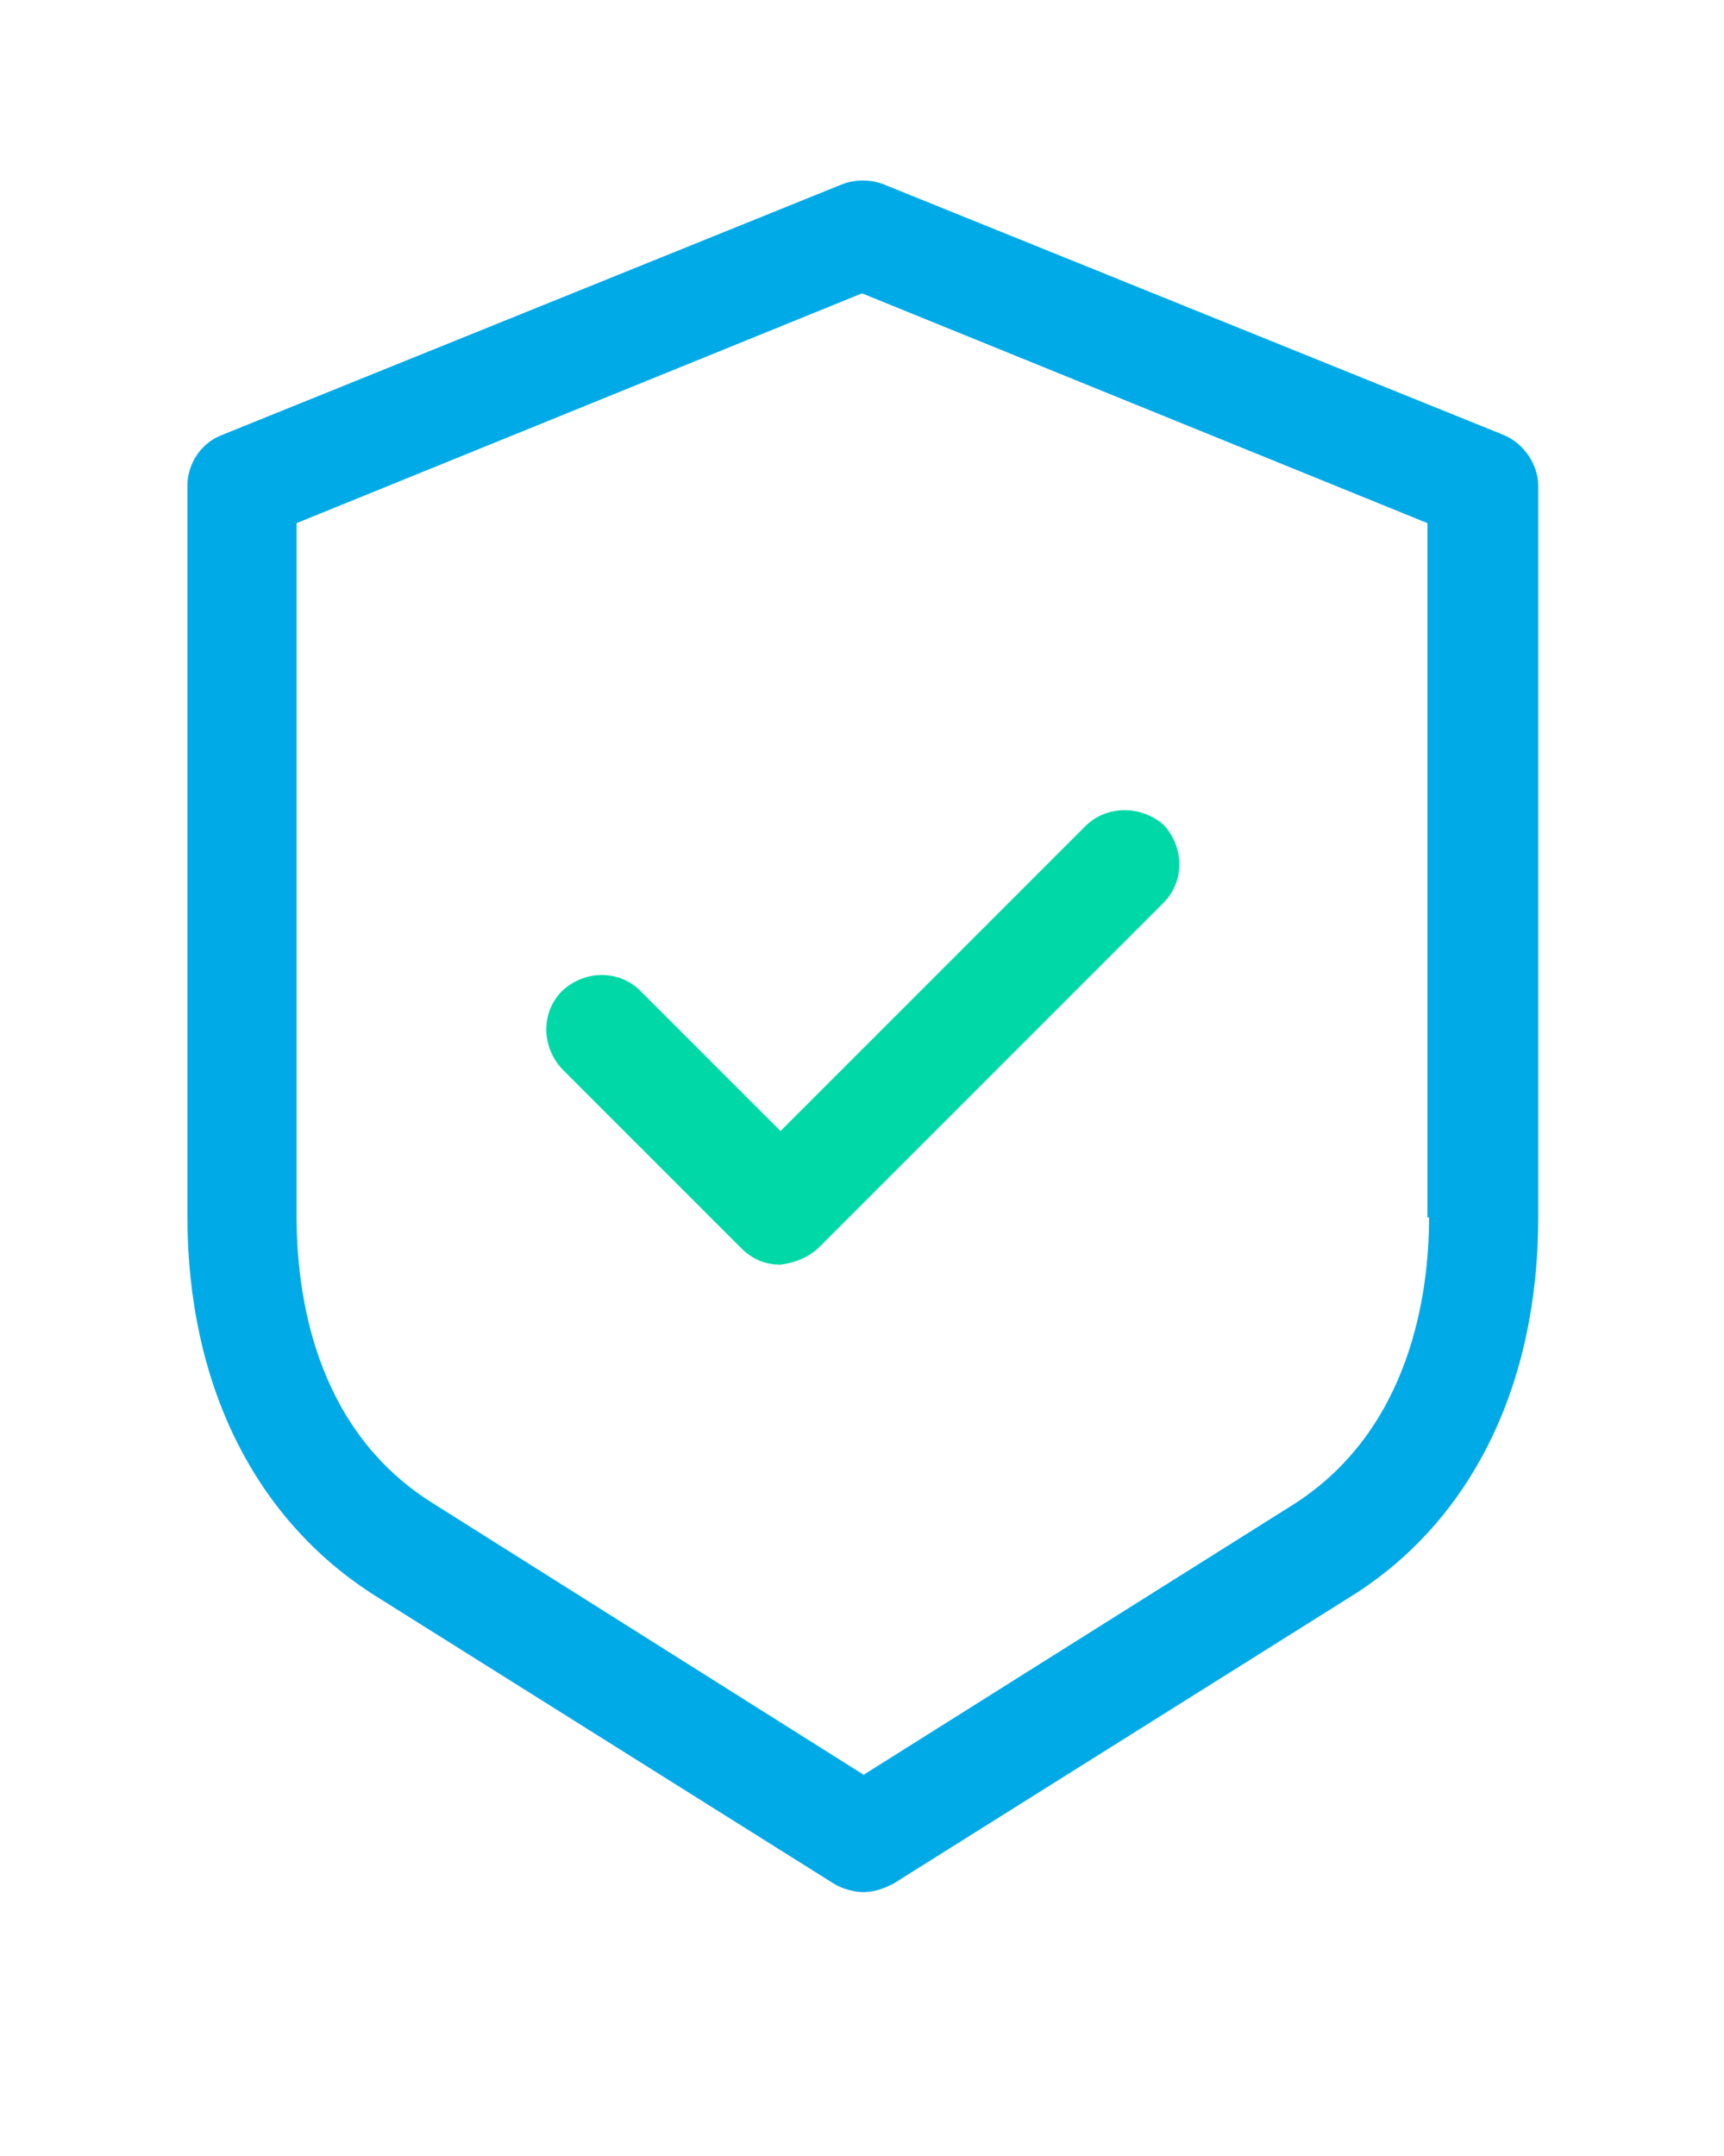
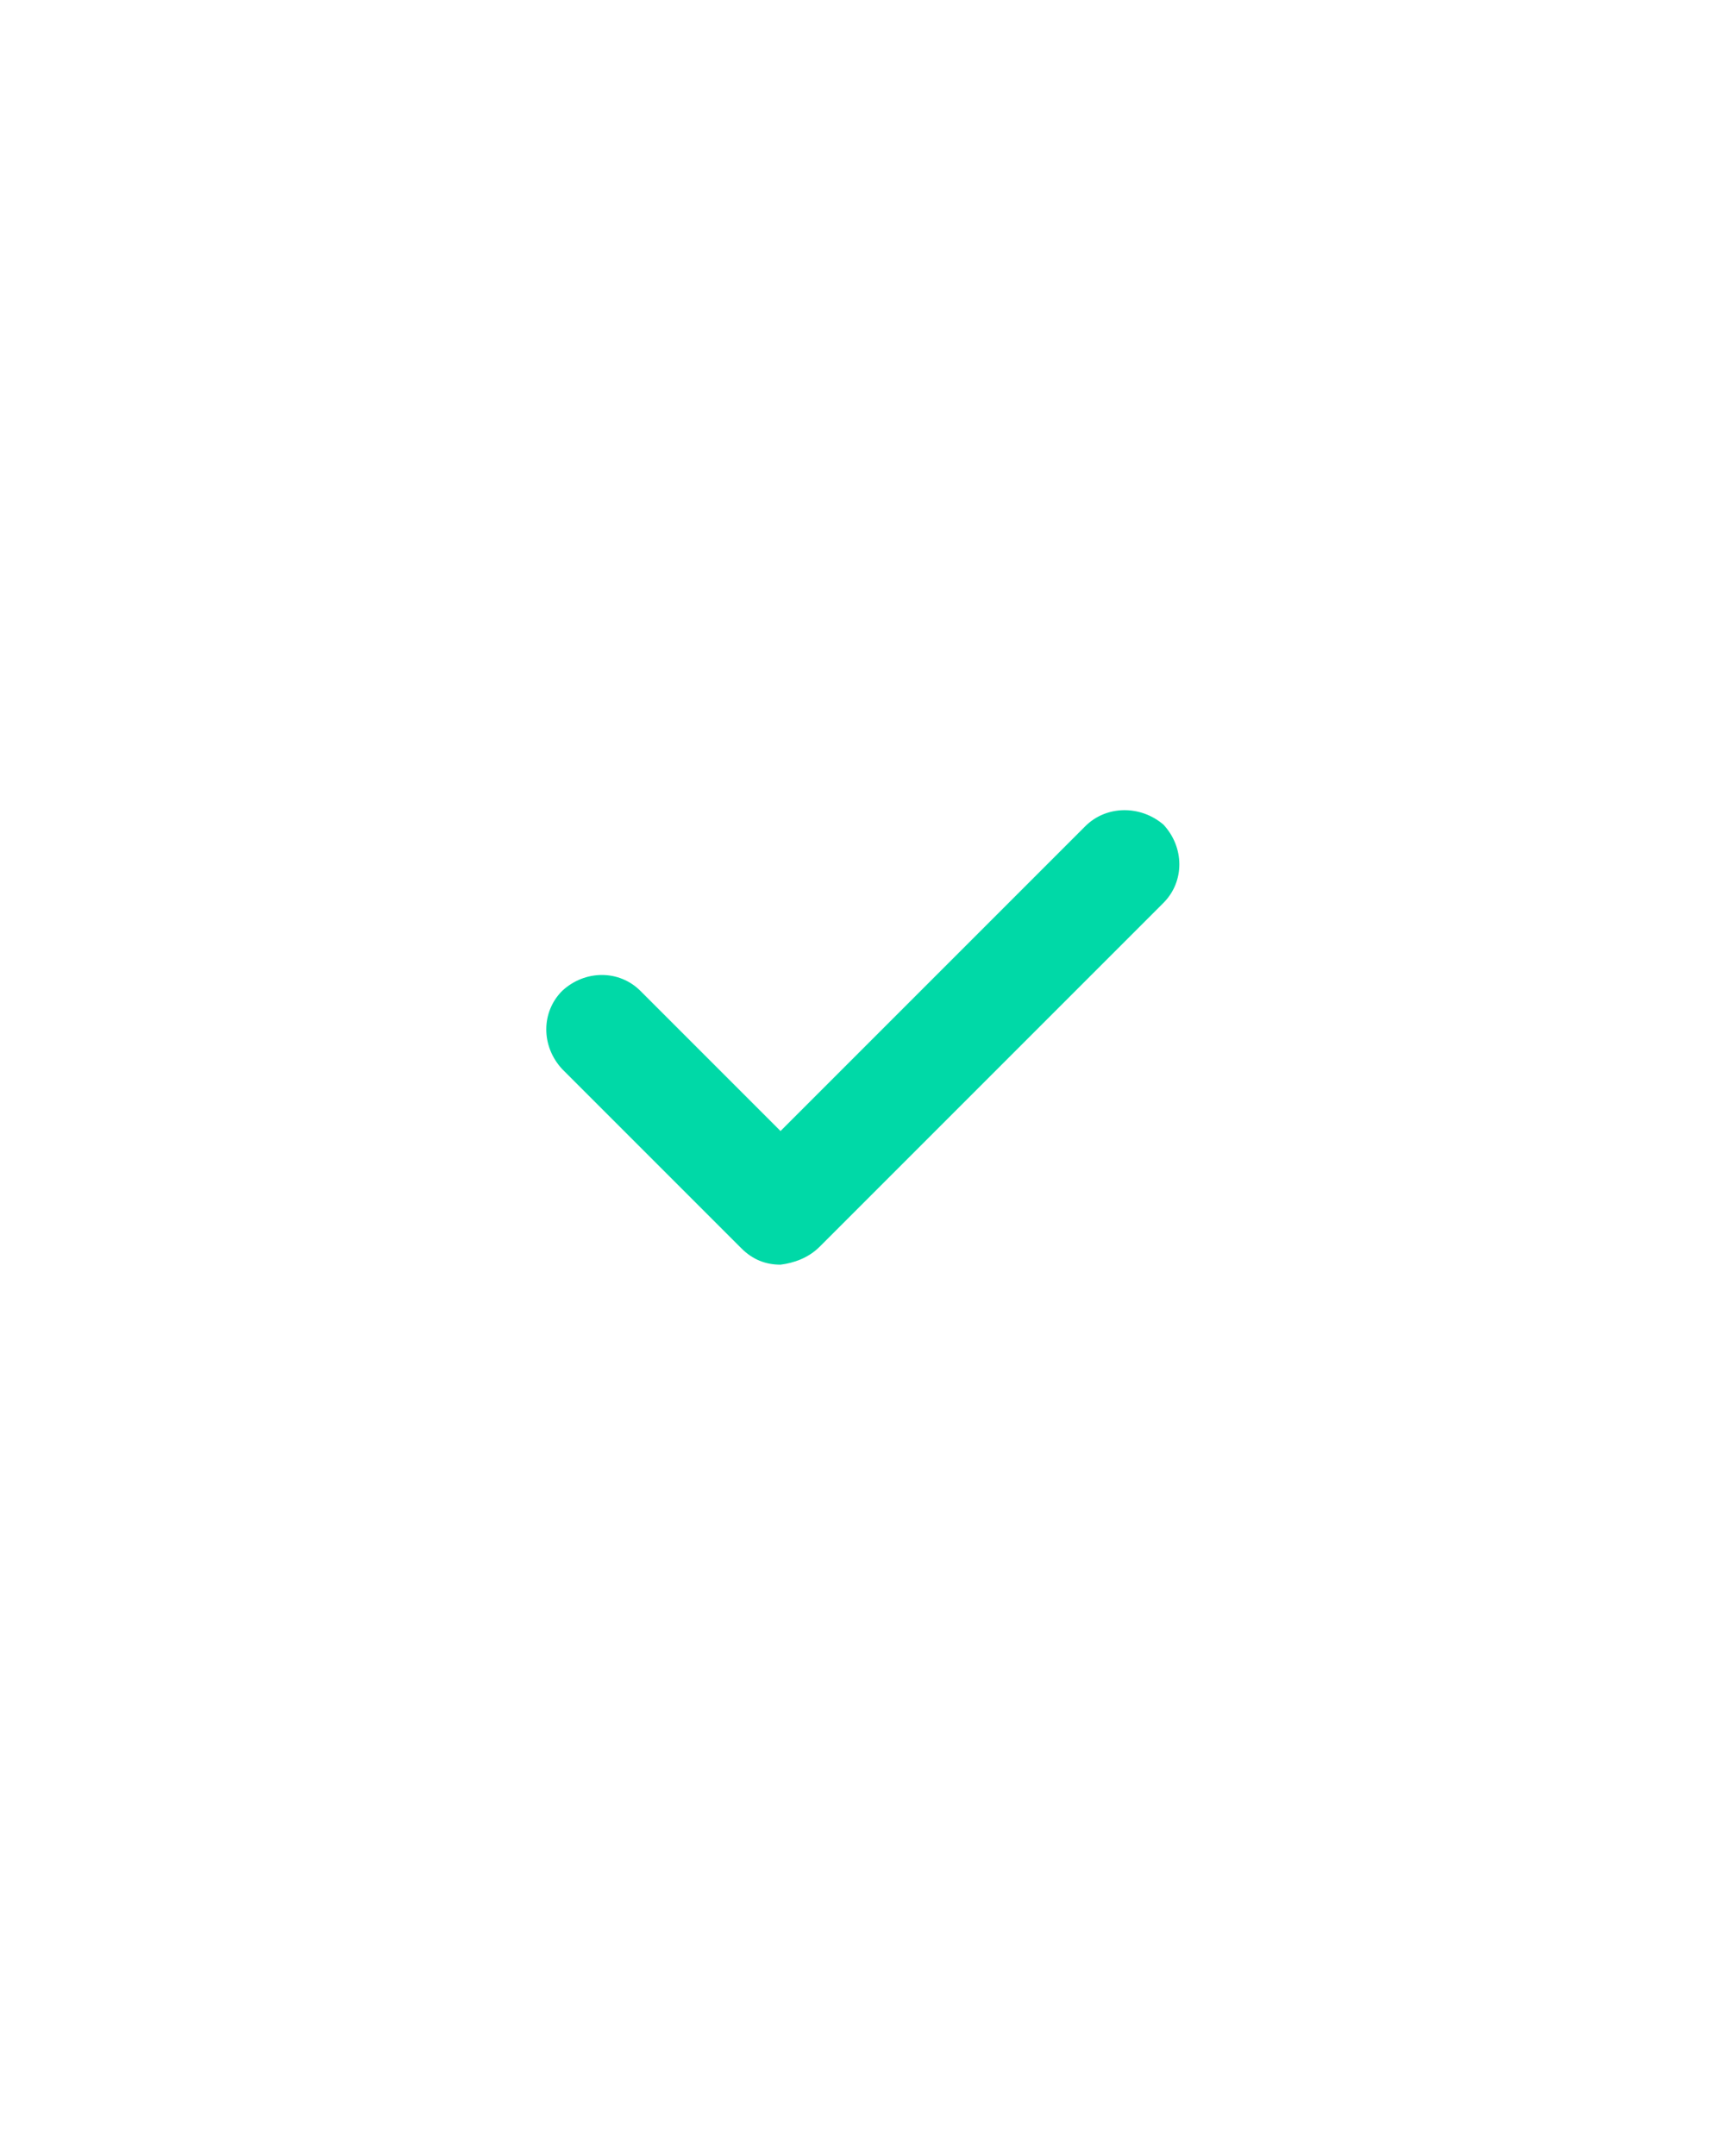
<svg xmlns="http://www.w3.org/2000/svg" version="1.1" id="Capa_1" x="0px" y="0px" viewBox="0 0 10.58 13.23" style="enable-background:new 0 0 10.58 13.23;" xml:space="preserve">
  <style type="text/css">
	.st0{fill:#00AAE7;}
	.st1{fill:#00D9A7;}
</style>
  <g>
-     <path class="st0" d="M9.23,2.67L5.42,1.13c-0.08-0.03-0.17-0.03-0.25,0L1.36,2.67C1.23,2.72,1.15,2.85,1.15,2.98l0,4.48   c0,1.03,0.41,1.86,1.15,2.33l2.82,1.77c0.05,0.03,0.12,0.05,0.18,0.05c0.06,0,0.12-0.02,0.18-0.05l2.82-1.77   C9.03,9.33,9.44,8.5,9.44,7.47V2.98C9.44,2.85,9.35,2.72,9.23,2.67z M8.77,7.47c0,0.46-0.11,1.3-0.83,1.76l-2.64,1.66L2.65,9.22   c-0.73-0.46-0.83-1.3-0.83-1.76V3.21L5.29,1.8l3.47,1.41V7.47z" />
    <path class="st1" d="M5.03,7.65l2.11-2.11c0.13-0.13,0.13-0.34,0-0.48C7,4.94,6.79,4.94,6.66,5.07L4.79,6.94L3.93,6.08   c-0.13-0.13-0.34-0.13-0.48,0c-0.13,0.13-0.13,0.34,0,0.48l1.1,1.1c0.07,0.07,0.15,0.1,0.24,0.1C4.87,7.75,4.96,7.72,5.03,7.65   L5.03,7.65z" />
  </g>
</svg>